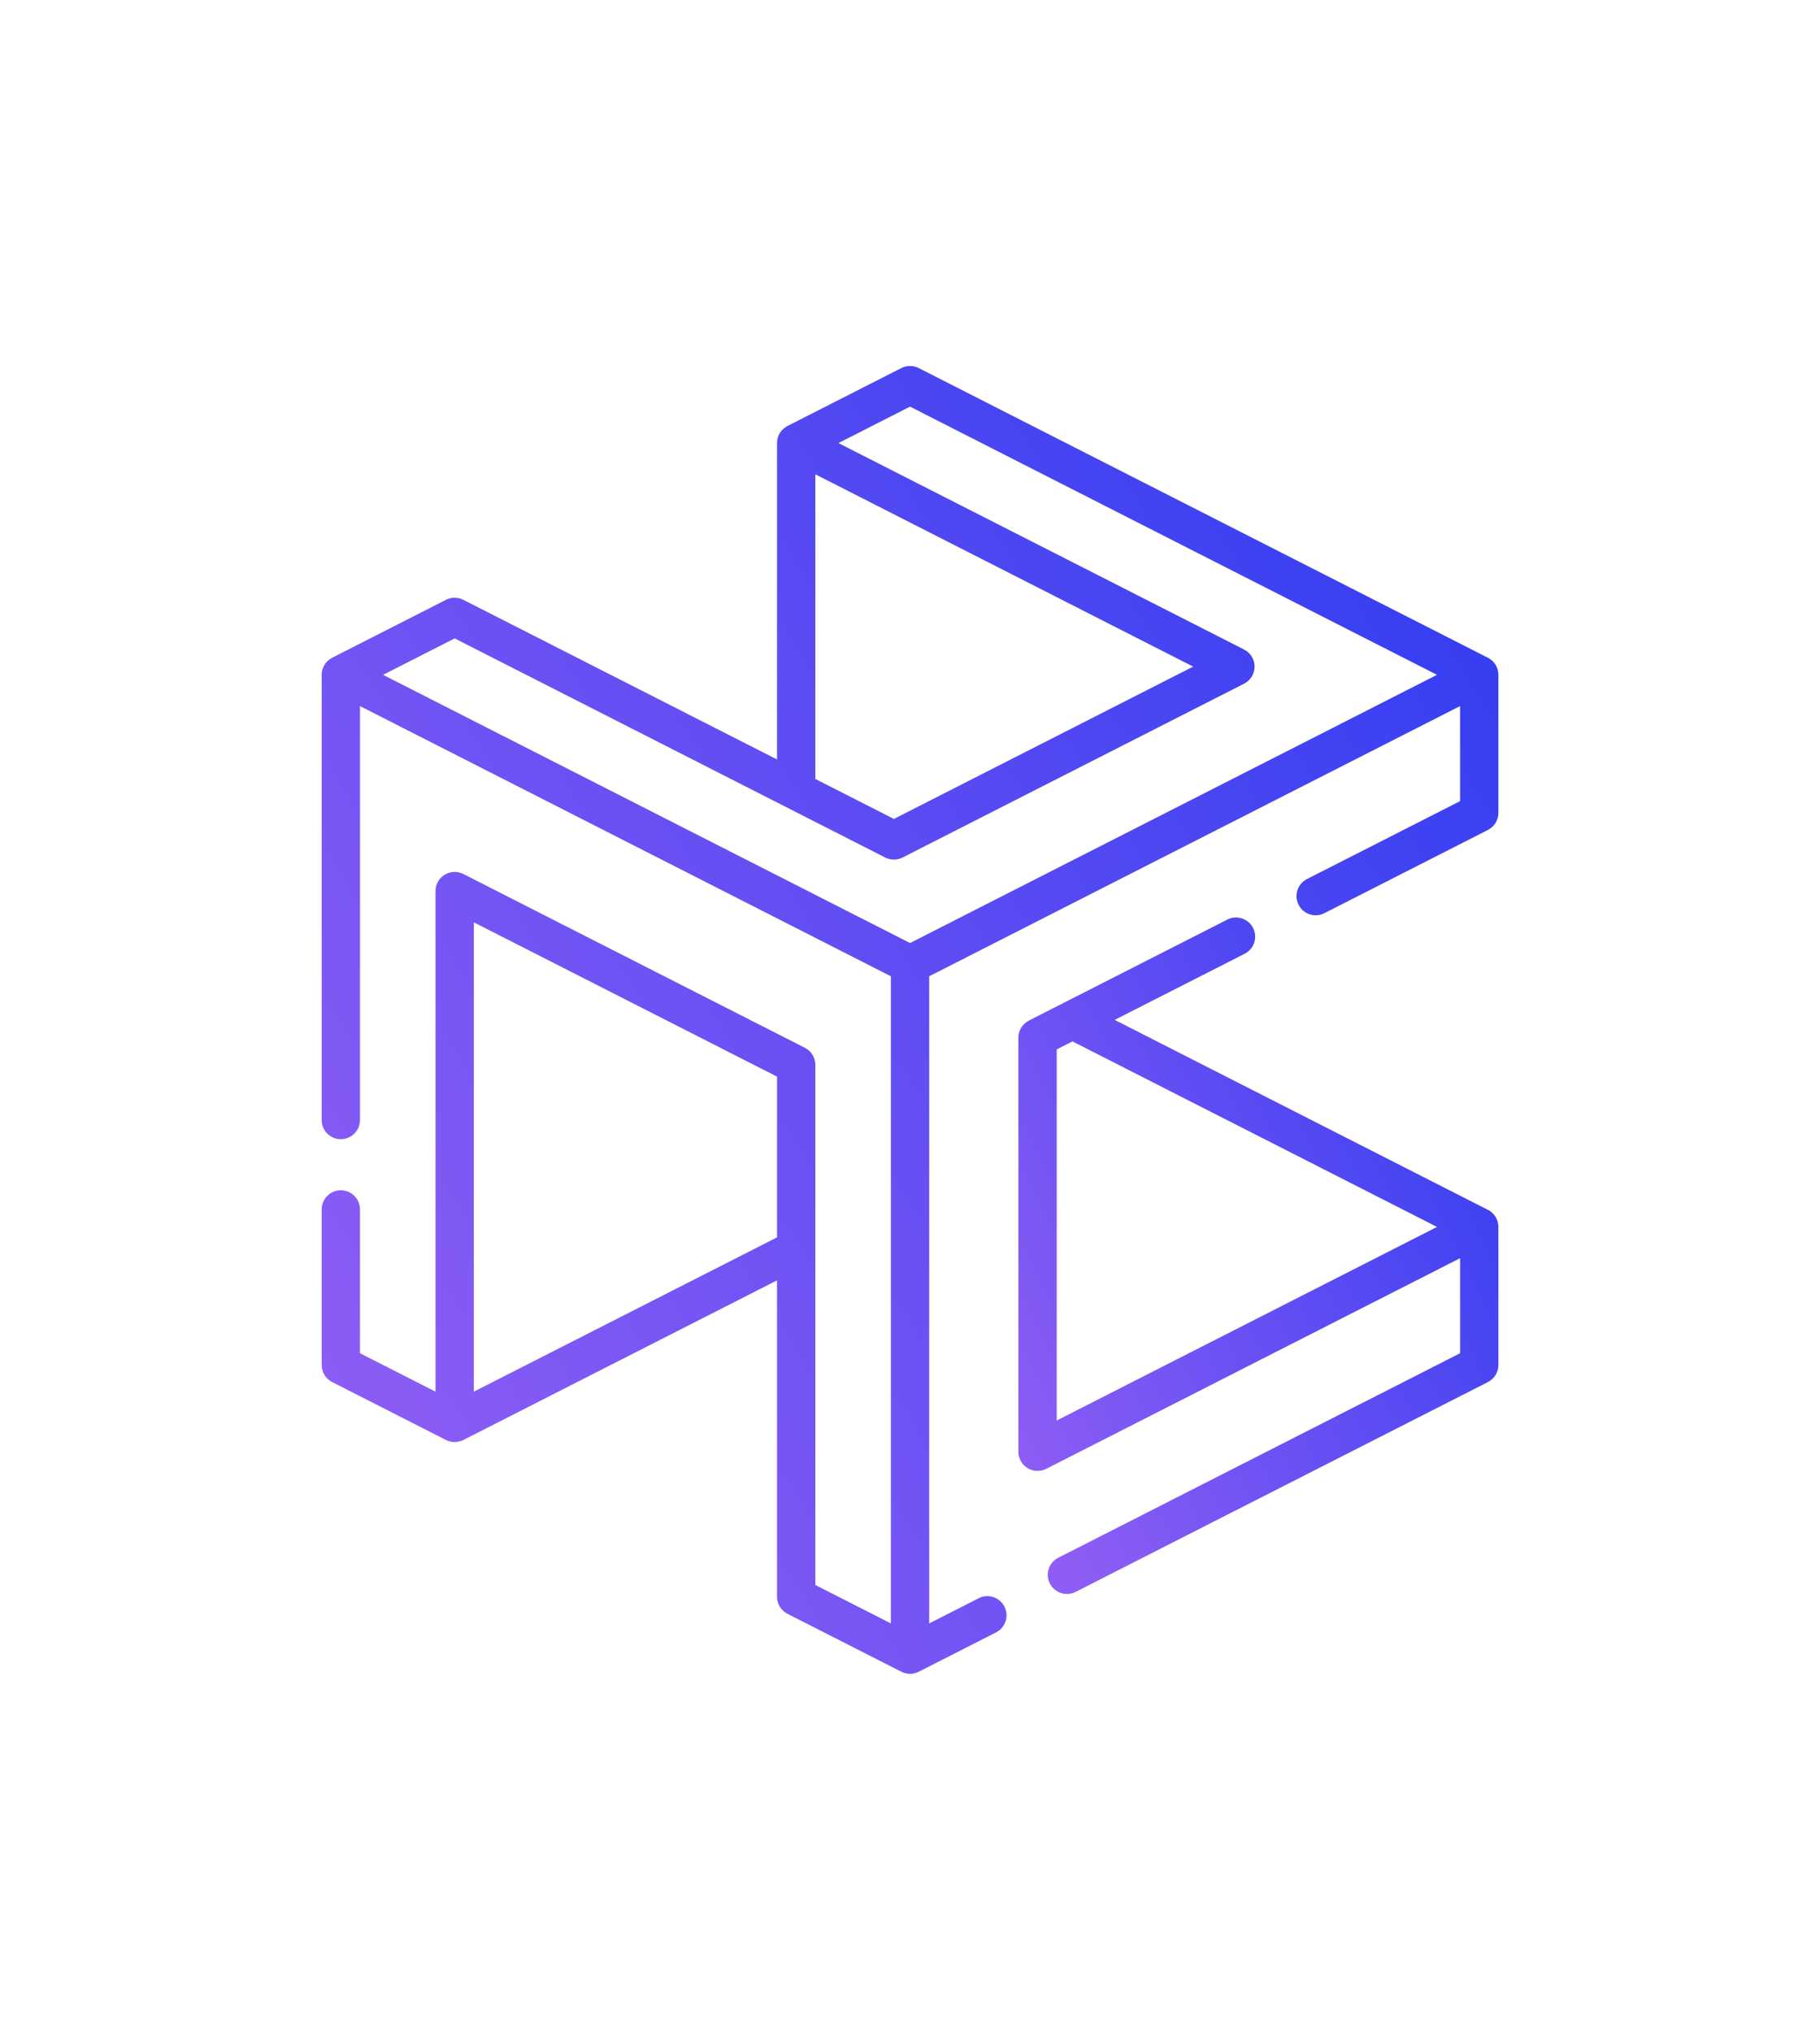
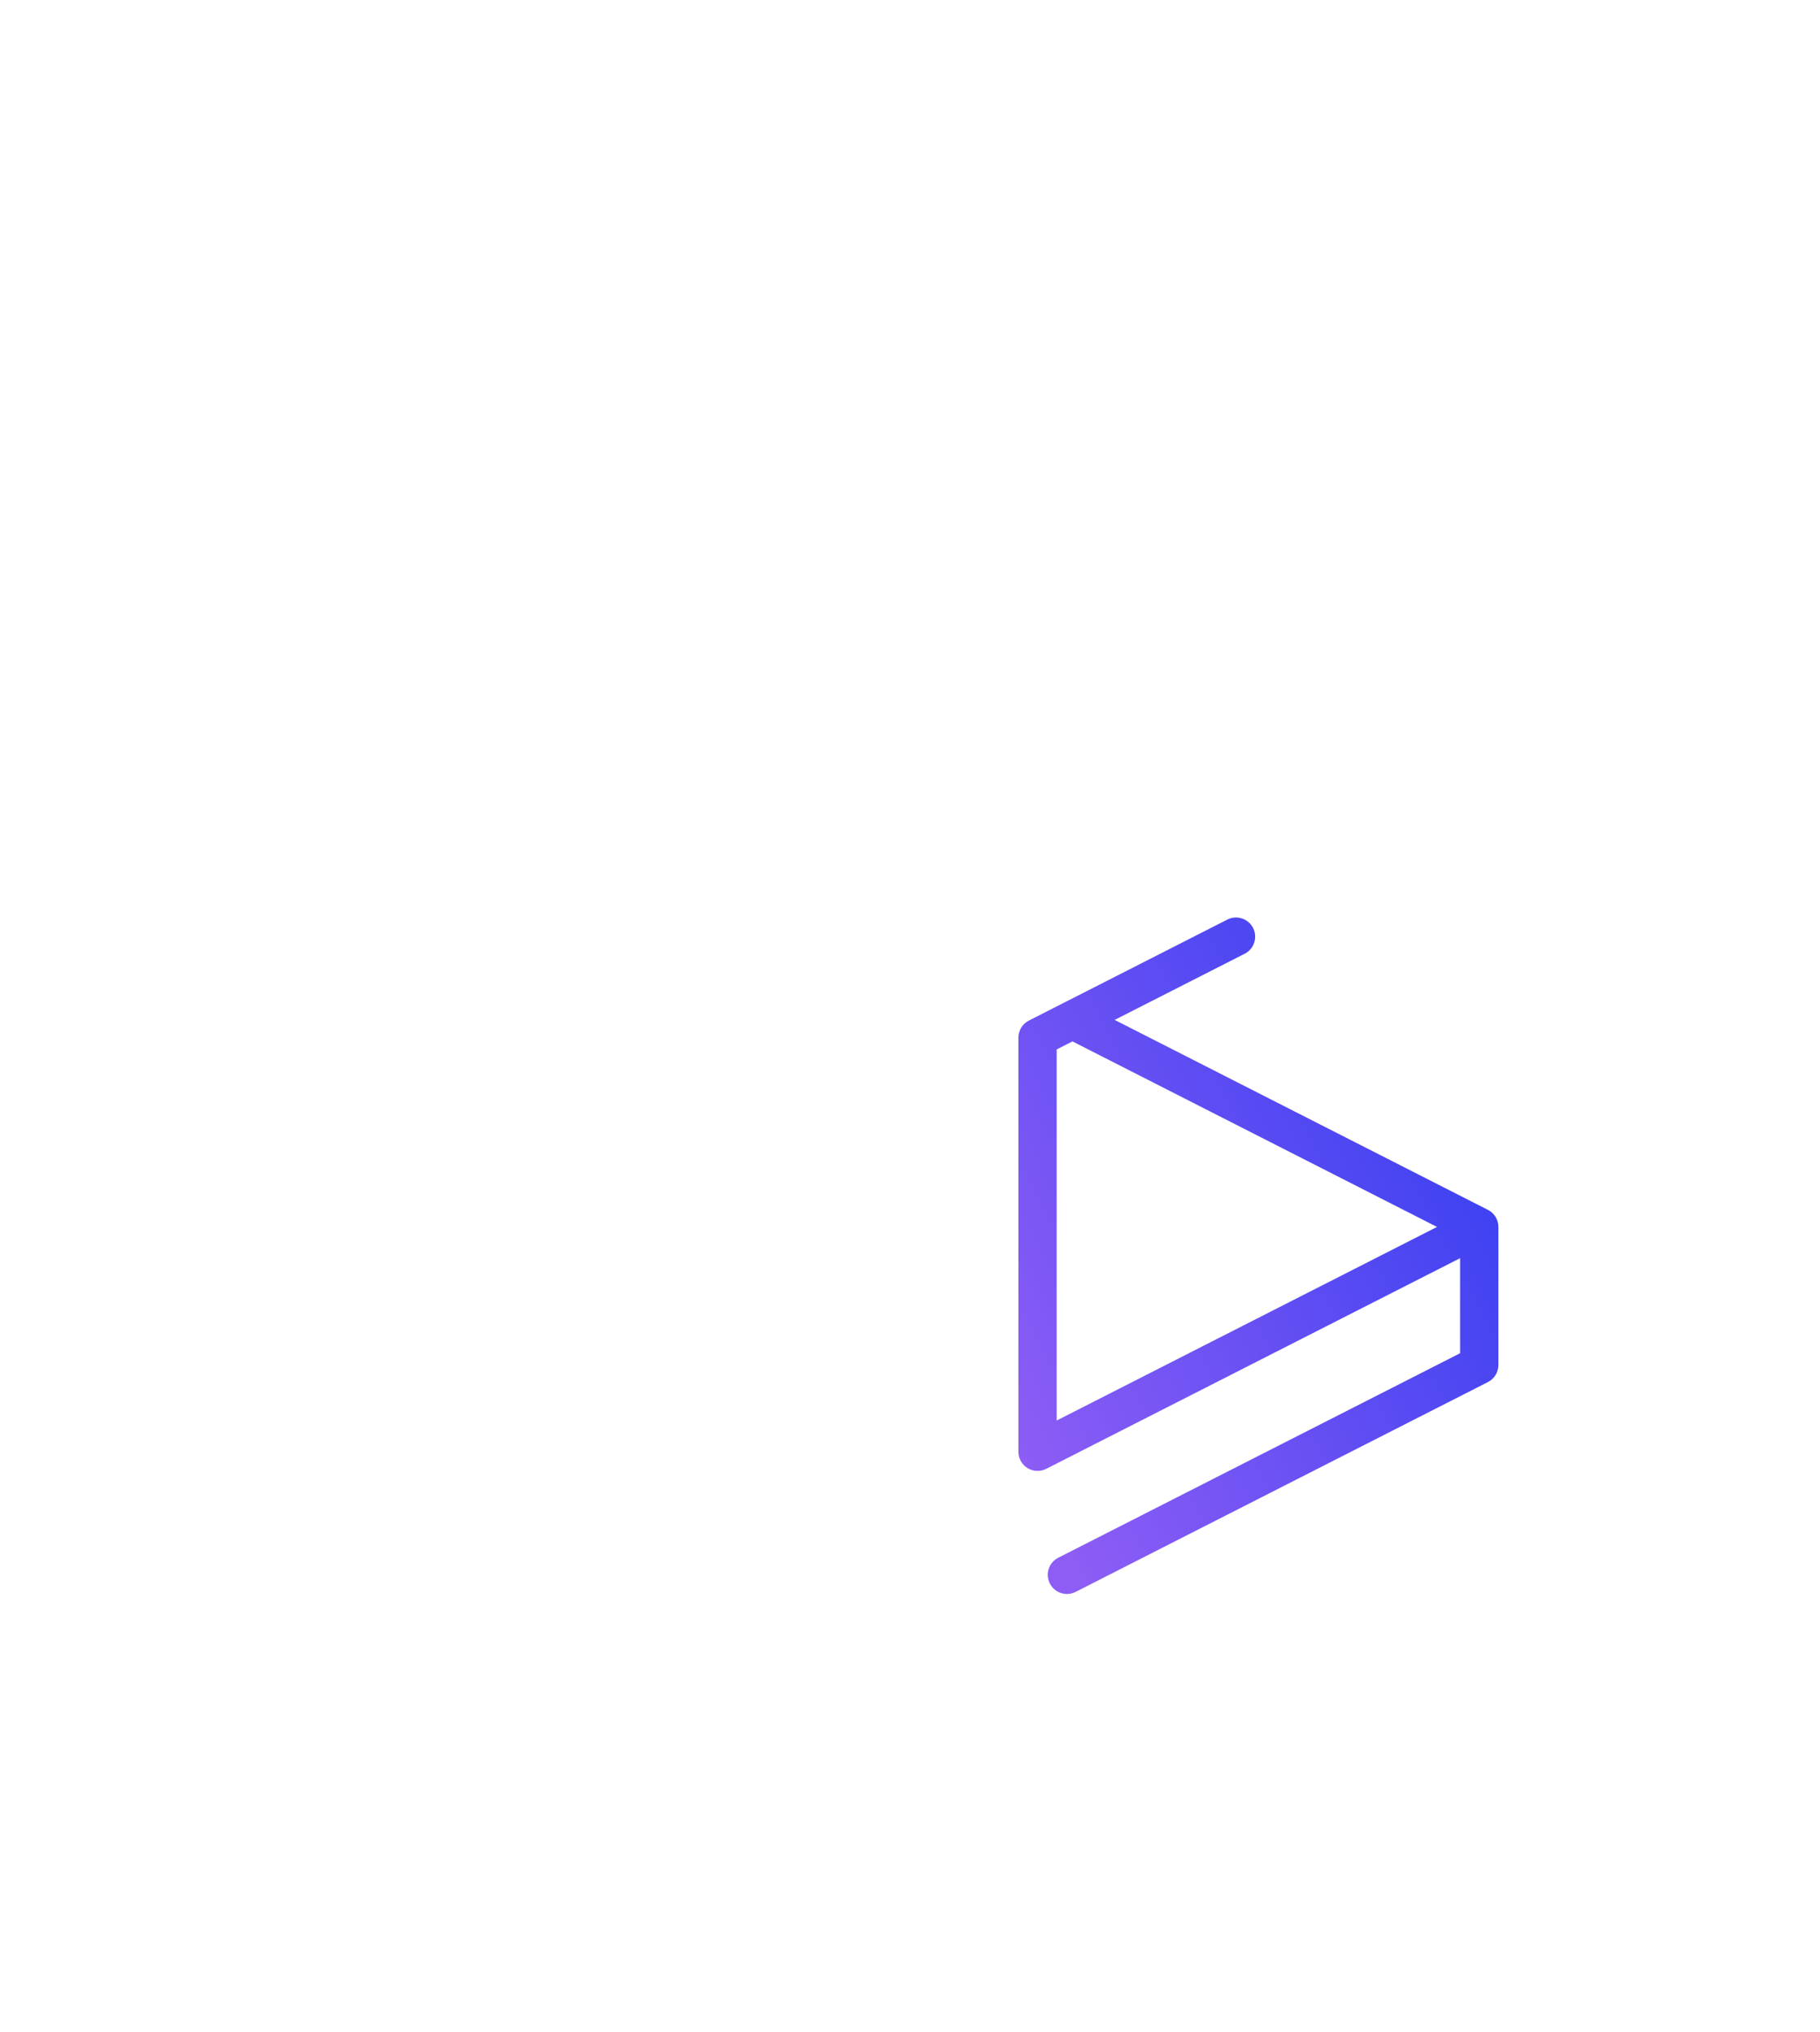
<svg xmlns="http://www.w3.org/2000/svg" width="232" height="259" viewBox="0 0 232 259" fill="none">
-   <path d="M189.839 154.308C189.784 154.274 189.725 154.246 189.668 154.217L189.67 154.213L142.09 130L158.664 121.566C159.866 120.954 160.345 119.484 159.733 118.282C159.121 117.08 157.651 116.602 156.449 117.213L131.151 130.087C130.332 130.504 129.816 131.345 129.816 132.264V185.045C129.816 185.894 130.258 186.683 130.982 187.127C131.706 187.571 132.609 187.607 133.366 187.221L186.12 160.372V172.487L134.895 198.556C133.693 199.167 133.215 200.637 133.826 201.839C134.257 202.686 135.115 203.174 136.004 203.174C136.377 203.174 136.755 203.088 137.11 202.908L189.67 176.161C190.489 175.744 191.005 174.903 191.005 173.985V156.39C191.005 155.54 190.563 154.751 189.839 154.308ZM134.7 133.761L136.706 132.74L183.179 156.389L134.7 181.062V133.761Z" fill="url(#paint0_linear_1134_445298)" />
-   <path d="M189.837 83.935C189.782 83.901 189.724 83.873 189.666 83.844L189.669 83.84L117.111 46.915C116.415 46.561 115.592 46.561 114.896 46.915L100.384 54.299C99.566 54.716 99.05 55.557 99.05 56.476V96.805L59.064 76.456C58.369 76.102 57.545 76.102 56.849 76.456L42.338 83.84L42.34 83.844C41.52 84.245 41.003 85.107 41.004 86.016V142.763C41.004 144.112 42.097 145.205 43.446 145.205C44.795 145.205 45.888 144.112 45.888 142.763V89.999L113.562 124.439V206.927L103.934 202.028V135.734C103.934 134.815 103.418 133.974 102.599 133.558L59.065 111.404C58.308 111.019 57.405 111.055 56.681 111.499C55.957 111.943 55.516 112.731 55.516 113.581V177.386L45.888 172.487V154.159C45.888 152.811 44.795 151.717 43.446 151.717C42.097 151.717 41.004 152.811 41.004 154.159V173.984C41.004 174.903 41.52 175.744 42.339 176.161L56.85 183.545C57.549 183.901 58.37 183.893 59.063 183.541L59.065 183.545L99.05 163.198V203.525C99.05 204.444 99.566 205.285 100.385 205.702L114.897 213.086C115.596 213.428 116.412 213.448 117.112 213.086L126.97 208.069C128.173 207.457 128.651 205.987 128.039 204.785C127.428 203.583 125.957 203.104 124.755 203.716L118.446 206.927V124.439L186.12 89.999V102.114L166.604 112.046C165.402 112.657 164.923 114.128 165.535 115.329C166.146 116.531 167.616 117.01 168.819 116.398L189.669 105.787C190.488 105.37 191.004 104.53 191.004 103.611V86.016C191.003 85.167 190.562 84.379 189.837 83.935ZM60.399 177.386V117.563L99.05 137.231V157.718L60.399 177.386ZM103.934 60.458L152.096 84.968L113.946 104.384L103.934 99.289V60.458ZM116.003 120.202L48.83 86.017L57.957 81.372L112.838 109.301C113.534 109.655 114.357 109.655 115.053 109.301L158.588 87.144C159.407 86.728 159.922 85.886 159.922 84.968C159.922 84.049 159.407 83.209 158.588 82.792L106.876 56.476L116.003 51.831L183.177 86.016L116.003 120.202Z" fill="url(#paint1_linear_1134_445298)" />
+   <path d="M189.839 154.308C189.784 154.274 189.725 154.246 189.668 154.217L189.67 154.213L142.09 130L158.664 121.566C159.866 120.954 160.345 119.484 159.733 118.282C159.121 117.08 157.651 116.602 156.449 117.213L131.151 130.087C130.332 130.504 129.816 131.345 129.816 132.264V185.045C129.816 185.894 130.258 186.683 130.982 187.127C131.706 187.571 132.609 187.607 133.366 187.221L186.12 160.372V172.487L134.895 198.556C133.693 199.167 133.215 200.637 133.826 201.839C134.257 202.686 135.115 203.174 136.004 203.174C136.377 203.174 136.755 203.088 137.11 202.908L189.67 176.161C190.489 175.744 191.005 174.903 191.005 173.985V156.39C191.005 155.54 190.563 154.751 189.839 154.308ZM134.7 133.761L136.706 132.74L183.179 156.389L134.7 181.062Z" fill="url(#paint0_linear_1134_445298)" />
  <defs>
    <linearGradient id="paint0_linear_1134_445298" x1="130.223" y1="185.665" x2="202.173" y2="149.343" gradientUnits="userSpaceOnUse">
      <stop stop-color="#8D5DF5" />
      <stop offset="1" stop-color="#313DF1" />
    </linearGradient>
    <linearGradient id="paint1_linear_1134_445298" x1="42" y1="179.5" x2="199" y2="79" gradientUnits="userSpaceOnUse">
      <stop stop-color="#8D5DF5" />
      <stop offset="1" stop-color="#313DF1" />
    </linearGradient>
  </defs>
</svg>